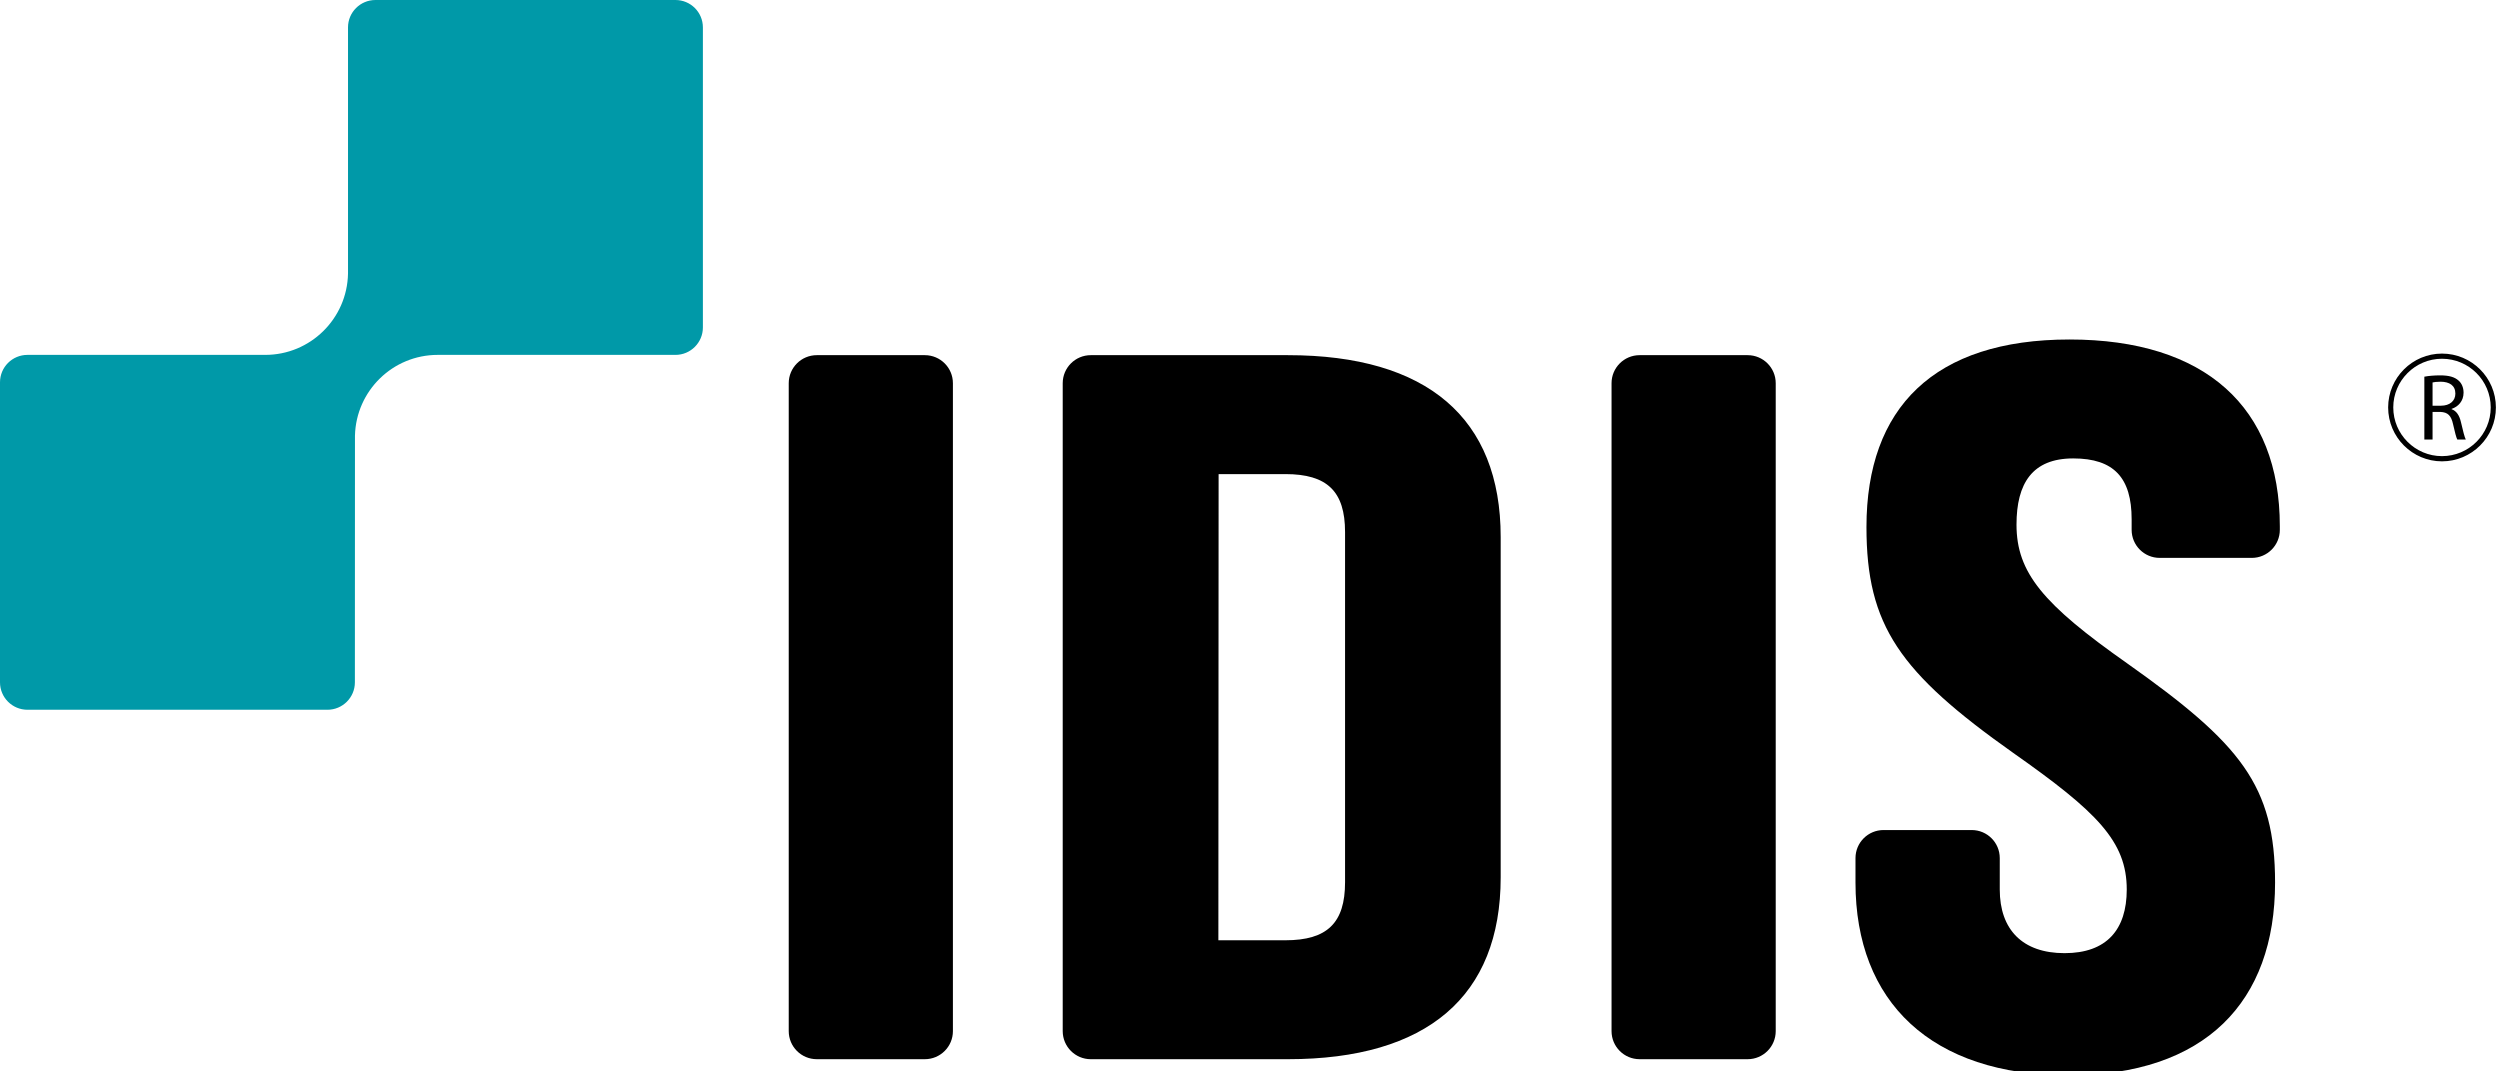
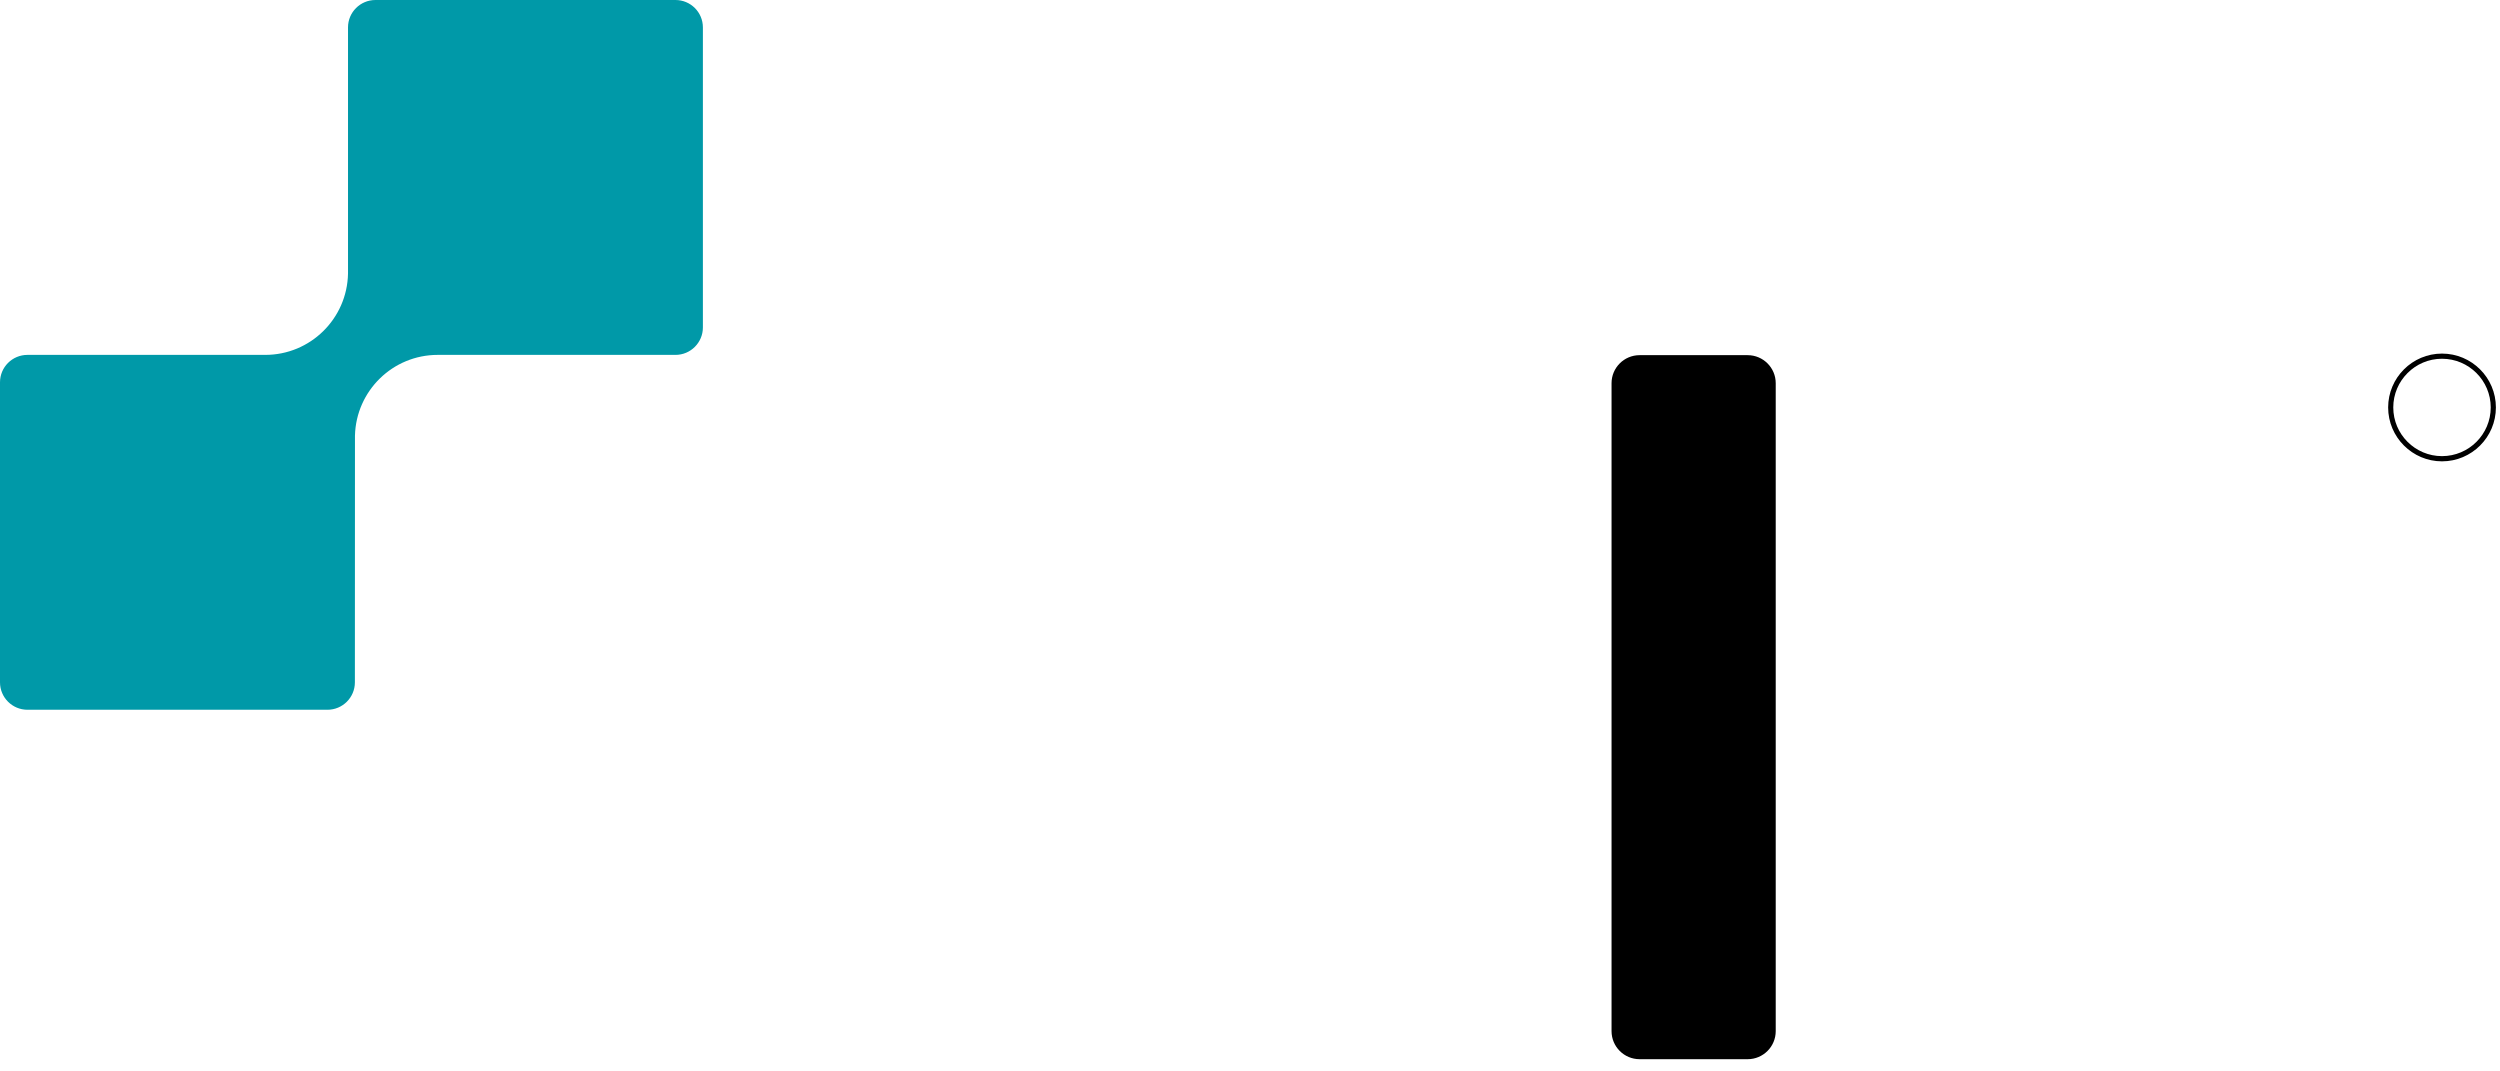
<svg xmlns="http://www.w3.org/2000/svg" version="1.1" id="Layer_1" x="0px" y="0px" width="343.08px" height="147.03px" viewBox="0 0 343.08 147.03" enable-background="new 0 0 343.08 147.03" xml:space="preserve">
  <g>
    <path fill="#0099A8" d="M48.702,93.638c0,2.079-1.686,3.764-3.769,3.764H3.767C1.685,97.401,0,95.717,0,93.638V52.466   c0-2.079,1.685-3.764,3.767-3.764h32.629c6.207,0,11.242-4.973,11.362-11.149V3.764C47.757,1.685,49.445,0,51.524,0h41.171   c2.079,0,3.764,1.685,3.764,3.764v41.171c0,2.079-1.686,3.767-3.764,3.767H60.073c-6.186,0-11.205,4.935-11.36,11.079   L48.702,93.638z" />
-     <path d="M291.908,91.028c-11.519-8.098-15.179-12.427-15.179-19.03c0-5.668,2.169-9.088,7.782-9.088   c5.619,0,8.018,2.687,8.018,8.355v1.445c0,2.125,1.722,3.85,3.85,3.85h12.64c2.125,0,3.847-1.725,3.847-3.85v-0.489   c0-16.357-10.248-25.632-28.862-25.632c-18.61,0-27.865,9.375-27.865,25.732c0,13.538,4.533,19.957,20.133,30.995   c11.52,8.098,15.587,12.148,15.587,18.756c0,5.498-2.755,8.731-8.533,8.731c-5.777,0-8.894-3.233-8.894-8.731v-4.313   c0-2.128-1.723-3.851-3.85-3.851h-12.099c-2.127,0-3.85,1.723-3.85,3.851v3.356c0,16.354,10.371,26.457,29.203,26.457   c18.83,0,28.377-10.103,28.377-26.457C312.213,107.779,307.509,102.066,291.908,91.028" />
-     <path d="M176.739,48.74h-27.05c-2.125,0-3.85,1.724-3.85,3.85v88.914c0,2.125,1.725,3.852,3.85,3.852h27.05   c19.105,0,29.203-8.63,29.203-24.957V73.698C205.942,57.369,195.845,48.74,176.739,48.74 M167.232,65.062h9.169   c5.736,0,8.184,2.377,8.184,7.953v48.066c0,5.574-2.447,7.954-8.184,7.954H167.2L167.232,65.062z" />
-     <path d="M112.09,145.355h14.83c2.125,0,3.85-1.725,3.85-3.852V52.589c0-2.125-1.725-3.849-3.85-3.849h-14.83   c-2.127,0-3.85,1.724-3.85,3.849v88.915C108.24,143.631,109.962,145.355,112.09,145.355" />
    <path d="M225.007,145.355h14.829c2.125,0,3.85-1.725,3.85-3.852V52.589c0-2.125-1.725-3.849-3.85-3.849h-14.829   c-2.128,0-3.851,1.724-3.851,3.849v88.915C221.156,143.631,222.879,145.355,225.007,145.355" />
-     <path d="M332.698,51.695c0.569-0.118,1.387-0.182,2.169-0.182c1.201,0,1.981,0.22,2.527,0.713c0.445,0.389,0.686,0.984,0.686,1.662   c0,1.149-0.723,1.92-1.646,2.228v0.038c0.671,0.235,1.074,0.855,1.284,1.763c0.285,1.221,0.491,2.063,0.669,2.404h-1.166   c-0.137-0.249-0.336-1.002-0.579-2.093c-0.259-1.205-0.725-1.657-1.752-1.7h-1.065v3.793h-1.127V51.695z M333.825,55.676h1.155   c1.206,0,1.975-0.661,1.975-1.659c0-1.131-0.819-1.622-2.014-1.634c-0.542,0-0.931,0.053-1.116,0.102V55.676z" />
    <path d="M335.119,63.311c-4.067,0-7.389-3.318-7.389-7.396c0-4.075,3.321-7.392,7.389-7.392c4.079,0,7.398,3.316,7.398,7.392   C342.518,59.992,339.198,63.311,335.119,63.311 M335.119,49.232c-3.681,0-6.686,2.998-6.686,6.682c0,3.689,3.005,6.682,6.686,6.682   c3.688,0,6.688-2.993,6.688-6.682C341.808,52.23,338.807,49.232,335.119,49.232" />
  </g>
</svg>